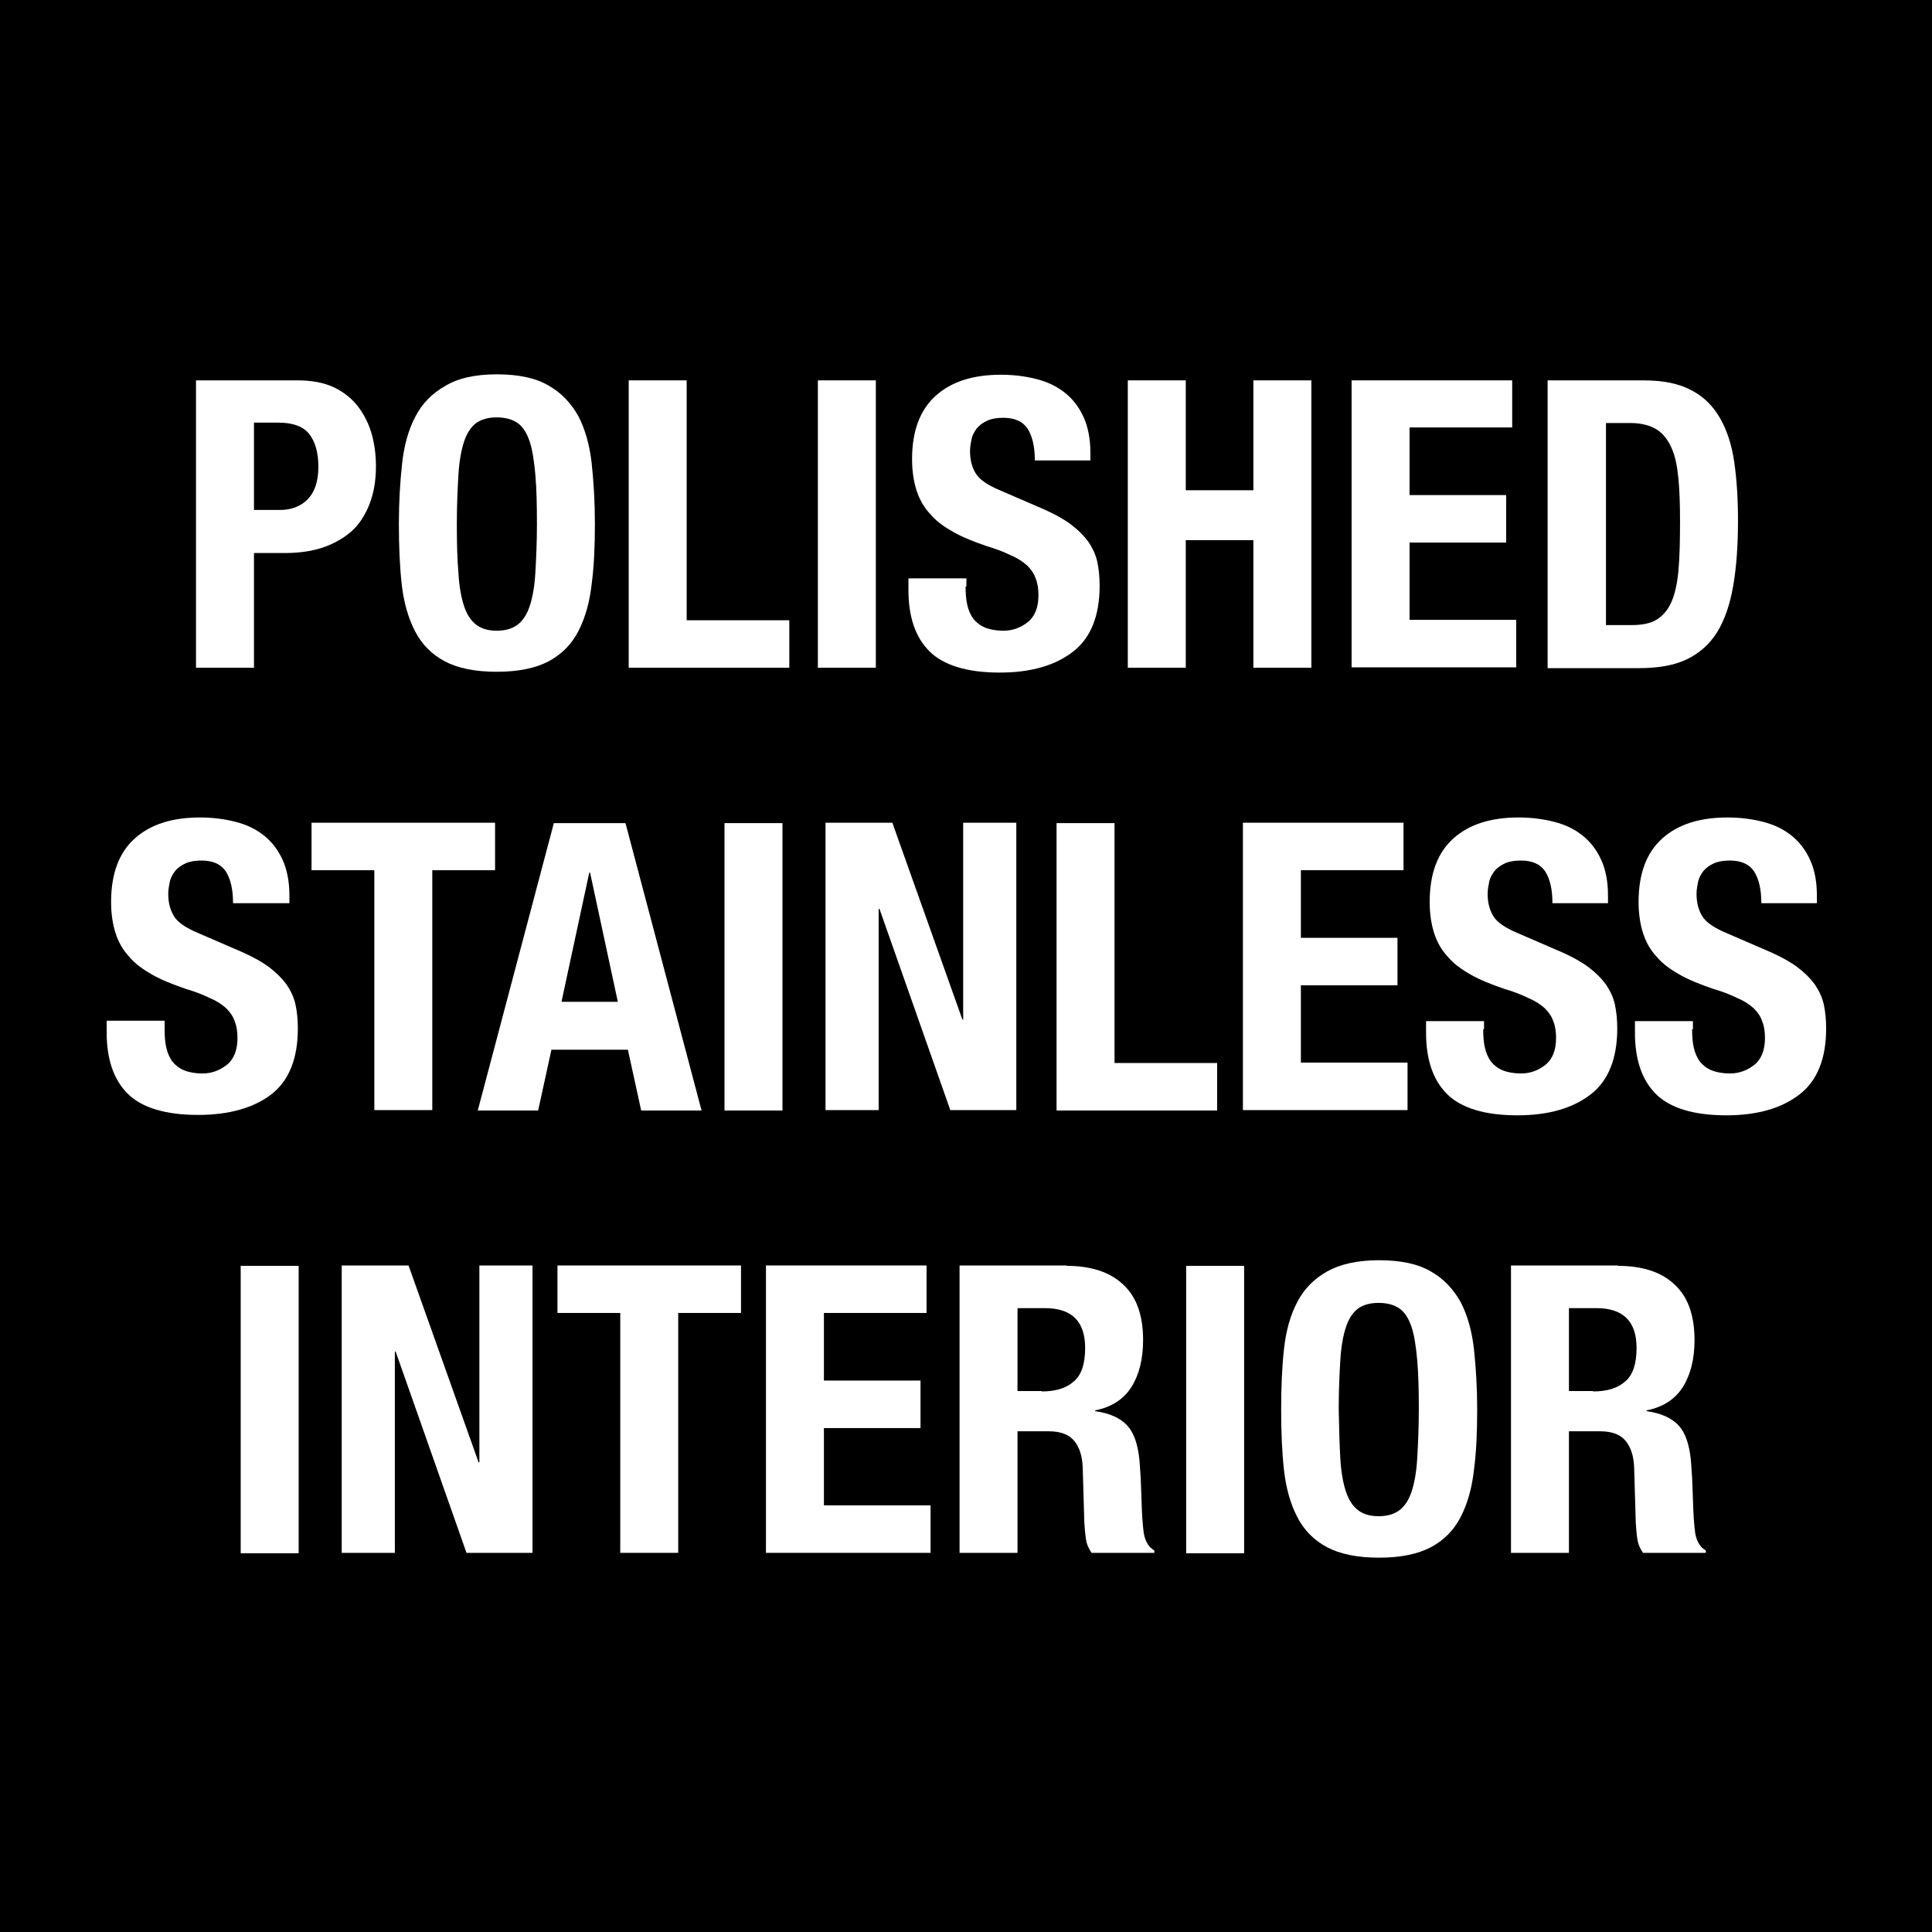
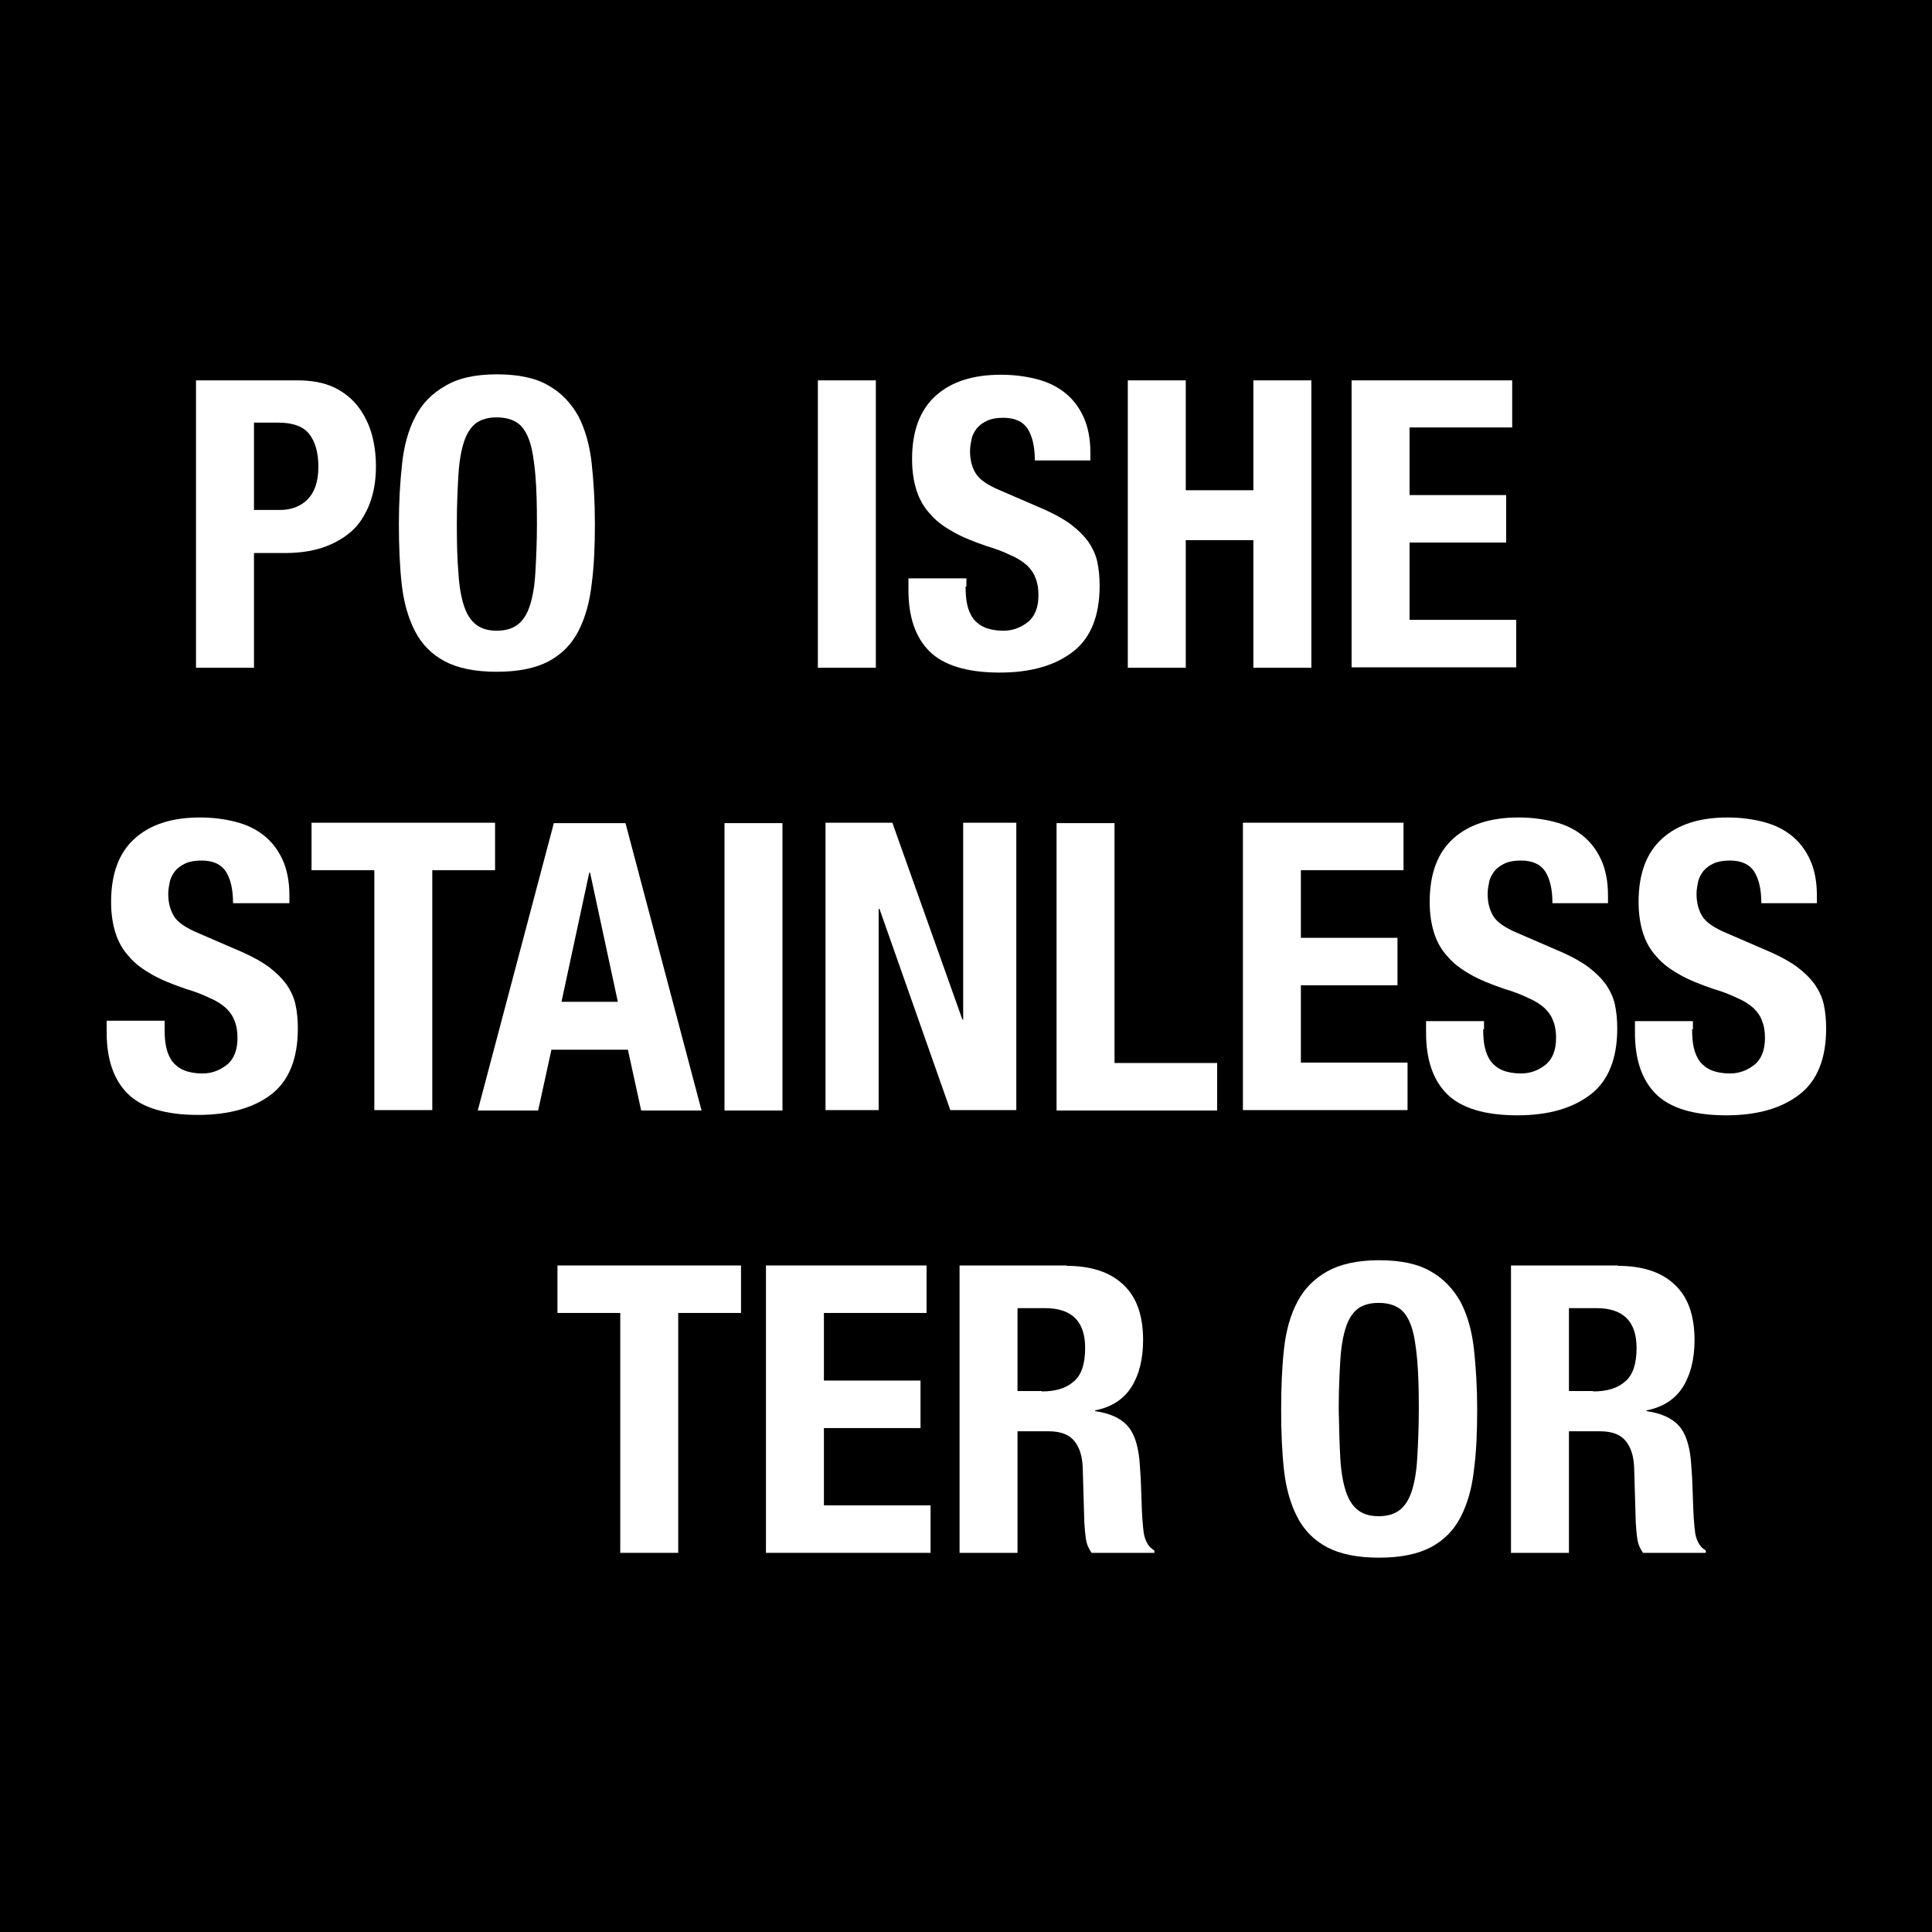
<svg xmlns="http://www.w3.org/2000/svg" version="1.1" id="Layer_1" x="0px" y="0px" viewBox="0 0 48 48" style="enable-background:new 0 0 48 48;" xml:space="preserve">
  <style type="text/css">
	.st0{fill:#FFFFFF;}
</style>
  <g>
    <rect x="0" y="0" width="48" height="48" />
    <g>
      <path class="st0" d="M7.39,9.45c0.37,0,0.67,0.06,0.92,0.18s0.45,0.29,0.6,0.49s0.26,0.43,0.33,0.68c0.07,0.26,0.1,0.52,0.1,0.79    c0,0.37-0.06,0.69-0.17,0.96s-0.26,0.5-0.46,0.67c-0.2,0.17-0.44,0.3-0.71,0.39c-0.28,0.09-0.59,0.13-0.93,0.13H6.31v2.85H4.87    V9.45H7.39z M6.95,12.67c0.29,0,0.52-0.09,0.69-0.26s0.27-0.44,0.27-0.81c0-0.36-0.08-0.63-0.23-0.82S7.27,10.5,6.91,10.5h-0.6    v2.17H6.95z" />
      <path class="st0" d="M9.99,11.52c0.05-0.46,0.16-0.85,0.33-1.17c0.17-0.33,0.42-0.58,0.74-0.76C11.37,9.4,11.8,9.3,12.34,9.3    c0.54,0,0.97,0.09,1.29,0.28c0.32,0.18,0.56,0.44,0.74,0.76c0.17,0.33,0.28,0.72,0.33,1.17c0.05,0.46,0.08,0.96,0.08,1.5    c0,0.55-0.02,1.05-0.08,1.5c-0.05,0.45-0.16,0.84-0.33,1.17c-0.17,0.33-0.42,0.58-0.74,0.75c-0.32,0.17-0.75,0.26-1.29,0.26    c-0.54,0-0.97-0.09-1.29-0.26c-0.32-0.17-0.57-0.42-0.74-0.75c-0.17-0.33-0.28-0.72-0.33-1.17c-0.05-0.45-0.07-0.95-0.07-1.5    C9.91,12.47,9.94,11.98,9.99,11.52z M11.39,14.24c0.02,0.34,0.07,0.61,0.14,0.82c0.07,0.21,0.17,0.36,0.3,0.46    c0.13,0.1,0.3,0.15,0.51,0.15s0.39-0.05,0.52-0.15c0.13-0.1,0.23-0.25,0.3-0.46c0.07-0.21,0.12-0.48,0.14-0.82    s0.04-0.75,0.04-1.23c0-0.48-0.01-0.89-0.04-1.22s-0.07-0.61-0.14-0.82c-0.07-0.21-0.17-0.37-0.3-0.46s-0.3-0.14-0.52-0.14    s-0.38,0.05-0.51,0.14c-0.13,0.1-0.23,0.25-0.3,0.46c-0.07,0.21-0.12,0.49-0.14,0.82c-0.02,0.33-0.04,0.74-0.04,1.22    C11.35,13.5,11.36,13.9,11.39,14.24z" />
-       <path class="st0" d="M15.62,9.45h1.44v5.96h2.55v1.18h-3.99V9.45z" />
      <path class="st0" d="M20.32,9.45h1.44v7.14h-1.44V9.45z" />
      <path class="st0" d="M23.99,14.57c0,0.17,0.01,0.32,0.04,0.45c0.03,0.14,0.08,0.25,0.15,0.35c0.07,0.09,0.17,0.17,0.29,0.22    c0.12,0.05,0.28,0.08,0.46,0.08c0.22,0,0.42-0.07,0.6-0.21c0.18-0.14,0.27-0.37,0.27-0.67c0-0.16-0.02-0.3-0.07-0.42    c-0.04-0.12-0.11-0.22-0.21-0.32c-0.1-0.09-0.23-0.18-0.4-0.25c-0.16-0.08-0.36-0.16-0.6-0.23c-0.32-0.11-0.6-0.22-0.83-0.35    c-0.23-0.13-0.43-0.27-0.58-0.45c-0.16-0.17-0.27-0.37-0.34-0.59c-0.07-0.22-0.11-0.48-0.11-0.77c0-0.71,0.2-1.23,0.59-1.58    c0.39-0.35,0.93-0.52,1.62-0.52c0.32,0,0.62,0.04,0.89,0.11c0.27,0.07,0.5,0.18,0.7,0.34c0.2,0.16,0.35,0.36,0.46,0.6    c0.11,0.24,0.17,0.54,0.17,0.88v0.2h-1.38c0-0.34-0.06-0.6-0.18-0.79c-0.12-0.18-0.32-0.27-0.6-0.27c-0.16,0-0.29,0.02-0.4,0.07    c-0.11,0.05-0.19,0.11-0.26,0.19c-0.06,0.08-0.11,0.17-0.13,0.26c-0.02,0.1-0.04,0.2-0.04,0.31c0,0.22,0.05,0.4,0.14,0.55    s0.29,0.29,0.6,0.42l1.11,0.48c0.27,0.12,0.5,0.25,0.67,0.38c0.17,0.13,0.31,0.27,0.42,0.42c0.1,0.15,0.18,0.31,0.22,0.49    c0.04,0.18,0.06,0.38,0.06,0.6c0,0.75-0.22,1.3-0.66,1.64c-0.44,0.34-1.04,0.52-1.82,0.52c-0.81,0-1.4-0.18-1.75-0.53    s-0.52-0.86-0.52-1.52v-0.29h1.44V14.57z" />
      <path class="st0" d="M29.46,9.45v2.73h1.68V9.45h1.44v7.14h-1.44v-3.17h-1.68v3.17h-1.44V9.45H29.46z" />
      <path class="st0" d="M37.57,10.62h-2.55v1.68h2.4v1.18h-2.4v1.92h2.65v1.18h-4.09V9.45h3.99V10.62z" />
-       <path class="st0" d="M40.82,9.45c0.5,0,0.9,0.08,1.21,0.25c0.31,0.16,0.54,0.4,0.71,0.7c0.17,0.3,0.29,0.67,0.35,1.1    c0.06,0.43,0.09,0.9,0.09,1.43c0,0.63-0.04,1.17-0.12,1.63c-0.08,0.46-0.21,0.84-0.4,1.15c-0.19,0.3-0.44,0.52-0.75,0.67    c-0.31,0.15-0.71,0.22-1.19,0.22h-2.27V9.45H40.82z M40.54,15.53c0.25,0,0.46-0.04,0.61-0.13c0.15-0.09,0.28-0.23,0.37-0.43    s0.15-0.46,0.18-0.79c0.03-0.33,0.04-0.73,0.04-1.22c0-0.41-0.01-0.76-0.04-1.07c-0.03-0.31-0.08-0.56-0.17-0.76    s-0.21-0.36-0.37-0.46s-0.38-0.16-0.65-0.16H39.9v5.02H40.54z" />
      <path class="st0" d="M4.09,25.57c0,0.17,0.01,0.32,0.04,0.45c0.03,0.14,0.08,0.25,0.15,0.35c0.07,0.09,0.17,0.17,0.29,0.22    c0.12,0.05,0.28,0.08,0.46,0.08c0.22,0,0.42-0.07,0.6-0.21c0.18-0.14,0.27-0.37,0.27-0.67c0-0.16-0.02-0.3-0.07-0.42    c-0.04-0.12-0.11-0.22-0.21-0.32c-0.1-0.09-0.23-0.18-0.4-0.25c-0.16-0.08-0.36-0.16-0.6-0.23c-0.32-0.11-0.6-0.22-0.83-0.35    c-0.23-0.13-0.43-0.27-0.58-0.45c-0.16-0.17-0.27-0.37-0.34-0.59c-0.07-0.22-0.11-0.48-0.11-0.77c0-0.71,0.2-1.23,0.59-1.58    c0.39-0.35,0.93-0.52,1.62-0.52c0.32,0,0.62,0.04,0.89,0.11c0.27,0.07,0.5,0.18,0.7,0.34c0.2,0.16,0.35,0.36,0.46,0.6    c0.11,0.24,0.17,0.54,0.17,0.88v0.2H5.79c0-0.34-0.06-0.6-0.18-0.79c-0.12-0.18-0.32-0.27-0.6-0.27c-0.16,0-0.29,0.02-0.4,0.07    c-0.11,0.05-0.19,0.11-0.26,0.19c-0.06,0.08-0.11,0.17-0.13,0.26c-0.02,0.1-0.04,0.2-0.04,0.31c0,0.22,0.05,0.4,0.14,0.55    s0.29,0.29,0.6,0.42l1.11,0.48c0.27,0.12,0.5,0.25,0.67,0.38c0.17,0.13,0.31,0.27,0.42,0.42c0.1,0.15,0.18,0.31,0.22,0.49    c0.04,0.18,0.06,0.38,0.06,0.6c0,0.75-0.22,1.3-0.66,1.64C6.31,27.52,5.7,27.7,4.92,27.7c-0.81,0-1.4-0.18-1.75-0.53    s-0.52-0.86-0.52-1.52v-0.29h1.44V25.57z" />
      <path class="st0" d="M12.3,21.62h-1.56v5.96H9.3v-5.96H7.74v-1.18h4.56V21.62z" />
      <path class="st0" d="M15.54,20.45l1.89,7.14h-1.5l-0.33-1.51h-1.9l-0.33,1.51h-1.5l1.89-7.14H15.54z M15.35,24.89l-0.69-3.21    h-0.02l-0.69,3.21H15.35z" />
      <path class="st0" d="M18,20.45h1.44v7.14H18V20.45z" />
      <path class="st0" d="M23.91,25.33h0.02v-4.89h1.32v7.14h-1.64l-1.76-5h-0.02v5h-1.32v-7.14h1.66L23.91,25.33z" />
      <path class="st0" d="M26.25,20.45h1.44v5.96h2.55v1.18h-3.99V20.45z" />
      <path class="st0" d="M34.87,21.62h-2.55v1.68h2.4v1.18h-2.4v1.92h2.65v1.18h-4.09v-7.14h3.99V21.62z" />
      <path class="st0" d="M36.85,25.57c0,0.17,0.01,0.32,0.04,0.45c0.03,0.14,0.08,0.25,0.15,0.35c0.07,0.09,0.17,0.17,0.29,0.22    c0.12,0.05,0.28,0.08,0.46,0.08c0.22,0,0.42-0.07,0.6-0.21c0.18-0.14,0.27-0.37,0.27-0.67c0-0.16-0.02-0.3-0.07-0.42    c-0.04-0.12-0.11-0.22-0.21-0.32c-0.1-0.09-0.23-0.18-0.4-0.25c-0.16-0.08-0.36-0.16-0.6-0.23c-0.32-0.11-0.6-0.22-0.83-0.35    c-0.23-0.13-0.43-0.27-0.58-0.45c-0.16-0.17-0.27-0.37-0.34-0.59c-0.07-0.22-0.11-0.48-0.11-0.77c0-0.71,0.2-1.23,0.59-1.58    c0.39-0.35,0.93-0.52,1.62-0.52c0.32,0,0.62,0.04,0.89,0.11c0.27,0.07,0.5,0.18,0.7,0.34c0.2,0.16,0.35,0.36,0.46,0.6    c0.11,0.24,0.17,0.54,0.17,0.88v0.2h-1.38c0-0.34-0.06-0.6-0.18-0.79c-0.12-0.18-0.32-0.27-0.6-0.27c-0.16,0-0.29,0.02-0.4,0.07    c-0.11,0.05-0.19,0.11-0.26,0.19c-0.06,0.08-0.11,0.17-0.13,0.26c-0.02,0.1-0.04,0.2-0.04,0.31c0,0.22,0.05,0.4,0.14,0.55    s0.29,0.29,0.6,0.42l1.11,0.48c0.27,0.12,0.5,0.25,0.67,0.38c0.17,0.13,0.31,0.27,0.42,0.42c0.1,0.15,0.18,0.31,0.22,0.49    c0.04,0.18,0.06,0.38,0.06,0.6c0,0.75-0.22,1.3-0.66,1.64c-0.44,0.34-1.04,0.52-1.82,0.52c-0.81,0-1.4-0.18-1.75-0.53    s-0.52-0.86-0.52-1.52v-0.29h1.44V25.57z" />
      <path class="st0" d="M42.04,25.57c0,0.17,0.01,0.32,0.04,0.45c0.03,0.14,0.08,0.25,0.15,0.35c0.07,0.09,0.17,0.17,0.29,0.22    c0.12,0.05,0.28,0.08,0.46,0.08c0.22,0,0.42-0.07,0.6-0.21c0.18-0.14,0.27-0.37,0.27-0.67c0-0.16-0.02-0.3-0.07-0.42    c-0.04-0.12-0.11-0.22-0.21-0.32c-0.1-0.09-0.23-0.18-0.4-0.25c-0.16-0.08-0.36-0.16-0.6-0.23c-0.32-0.11-0.6-0.22-0.83-0.35    c-0.23-0.13-0.43-0.27-0.58-0.45c-0.16-0.17-0.27-0.37-0.34-0.59c-0.07-0.22-0.11-0.48-0.11-0.77c0-0.71,0.2-1.23,0.59-1.58    c0.39-0.35,0.93-0.52,1.62-0.52c0.32,0,0.62,0.04,0.89,0.11c0.27,0.07,0.5,0.18,0.7,0.34c0.2,0.16,0.35,0.36,0.46,0.6    c0.11,0.24,0.17,0.54,0.17,0.88v0.2h-1.38c0-0.34-0.06-0.6-0.18-0.79c-0.12-0.18-0.32-0.27-0.6-0.27c-0.16,0-0.29,0.02-0.4,0.07    c-0.11,0.05-0.19,0.11-0.26,0.19c-0.06,0.08-0.11,0.17-0.13,0.26c-0.02,0.1-0.04,0.2-0.04,0.31c0,0.22,0.05,0.4,0.14,0.55    s0.29,0.29,0.6,0.42l1.11,0.48c0.27,0.12,0.5,0.25,0.67,0.38c0.17,0.13,0.31,0.27,0.42,0.42c0.1,0.15,0.18,0.31,0.22,0.49    c0.04,0.18,0.06,0.38,0.06,0.6c0,0.75-0.22,1.3-0.66,1.64c-0.44,0.34-1.04,0.52-1.82,0.52c-0.81,0-1.4-0.18-1.75-0.53    s-0.52-0.86-0.52-1.52v-0.29h1.44V25.57z" />
-       <path class="st0" d="M5.98,31.45h1.44v7.14H5.98V31.45z" />
-       <path class="st0" d="M11.89,36.33h0.02v-4.89h1.32v7.14h-1.64l-1.76-5H9.81v5H8.49v-7.14h1.66L11.89,36.33z" />
      <path class="st0" d="M18.41,32.62h-1.56v5.96h-1.44v-5.96h-1.56v-1.18h4.56V32.62z" />
      <path class="st0" d="M23.02,32.62h-2.55v1.68h2.4v1.18h-2.4v1.92h2.65v1.18h-4.09v-7.14h3.99V32.62z" />
      <path class="st0" d="M26.5,31.45c0.6,0,1.07,0.15,1.4,0.46c0.33,0.3,0.5,0.76,0.5,1.38c0,0.48-0.1,0.87-0.29,1.17    s-0.49,0.5-0.9,0.58v0.02c0.36,0.05,0.62,0.17,0.79,0.35c0.17,0.18,0.27,0.47,0.31,0.87c0.01,0.13,0.02,0.28,0.03,0.43    c0.01,0.16,0.01,0.33,0.02,0.53c0.01,0.38,0.03,0.67,0.06,0.87c0.04,0.2,0.13,0.34,0.26,0.41v0.06h-1.56    c-0.07-0.1-0.12-0.21-0.14-0.34s-0.03-0.27-0.04-0.41l-0.04-1.37c-0.01-0.28-0.08-0.5-0.21-0.66c-0.13-0.16-0.34-0.24-0.64-0.24    h-0.77v3.02h-1.44v-7.14H26.5z M25.88,34.57c0.35,0,0.61-0.08,0.8-0.25c0.19-0.16,0.28-0.44,0.28-0.83c0-0.66-0.33-0.99-1-0.99    h-0.68v2.06H25.88z" />
-       <path class="st0" d="M29.47,31.45h1.44v7.14h-1.44V31.45z" />
      <path class="st0" d="M31.9,33.52c0.05-0.46,0.16-0.85,0.33-1.17c0.17-0.33,0.42-0.58,0.74-0.76c0.32-0.18,0.75-0.28,1.29-0.28    c0.54,0,0.97,0.09,1.29,0.28c0.32,0.18,0.56,0.44,0.74,0.76c0.17,0.33,0.28,0.72,0.33,1.17c0.05,0.46,0.08,0.96,0.08,1.5    c0,0.55-0.02,1.05-0.08,1.5c-0.05,0.45-0.16,0.84-0.33,1.17c-0.17,0.33-0.42,0.58-0.74,0.75c-0.32,0.17-0.75,0.26-1.29,0.26    c-0.54,0-0.97-0.09-1.29-0.26c-0.32-0.17-0.57-0.42-0.74-0.75c-0.17-0.33-0.28-0.72-0.33-1.17c-0.05-0.45-0.07-0.95-0.07-1.5    C31.83,34.47,31.85,33.98,31.9,33.52z M33.3,36.24c0.02,0.34,0.07,0.61,0.14,0.82c0.07,0.21,0.17,0.36,0.3,0.46    c0.13,0.1,0.3,0.15,0.51,0.15s0.39-0.05,0.52-0.15c0.13-0.1,0.23-0.25,0.3-0.46c0.07-0.21,0.12-0.48,0.14-0.82    s0.04-0.75,0.04-1.23c0-0.48-0.01-0.89-0.04-1.22s-0.07-0.61-0.14-0.82c-0.07-0.21-0.17-0.37-0.3-0.46s-0.3-0.14-0.52-0.14    s-0.38,0.05-0.51,0.14c-0.13,0.1-0.23,0.25-0.3,0.46c-0.07,0.21-0.12,0.49-0.14,0.82c-0.02,0.33-0.04,0.74-0.04,1.22    C33.27,35.5,33.28,35.9,33.3,36.24z" />
      <path class="st0" d="M40.2,31.45c0.6,0,1.07,0.15,1.4,0.46c0.33,0.3,0.5,0.76,0.5,1.38c0,0.48-0.1,0.87-0.29,1.17    s-0.49,0.5-0.9,0.58v0.02c0.36,0.05,0.62,0.17,0.79,0.35c0.17,0.18,0.27,0.47,0.31,0.87c0.01,0.13,0.02,0.28,0.03,0.43    c0.01,0.16,0.01,0.33,0.02,0.53c0.01,0.38,0.03,0.67,0.06,0.87c0.04,0.2,0.13,0.34,0.26,0.41v0.06h-1.56    c-0.07-0.1-0.12-0.21-0.14-0.34s-0.03-0.27-0.04-0.41l-0.04-1.37c-0.01-0.28-0.08-0.5-0.21-0.66c-0.13-0.16-0.34-0.24-0.64-0.24    h-0.77v3.02h-1.44v-7.14H40.2z M39.58,34.57c0.35,0,0.61-0.08,0.8-0.25c0.19-0.16,0.28-0.44,0.28-0.83c0-0.66-0.33-0.99-1-0.99    h-0.68v2.06H39.58z" />
    </g>
  </g>
</svg>